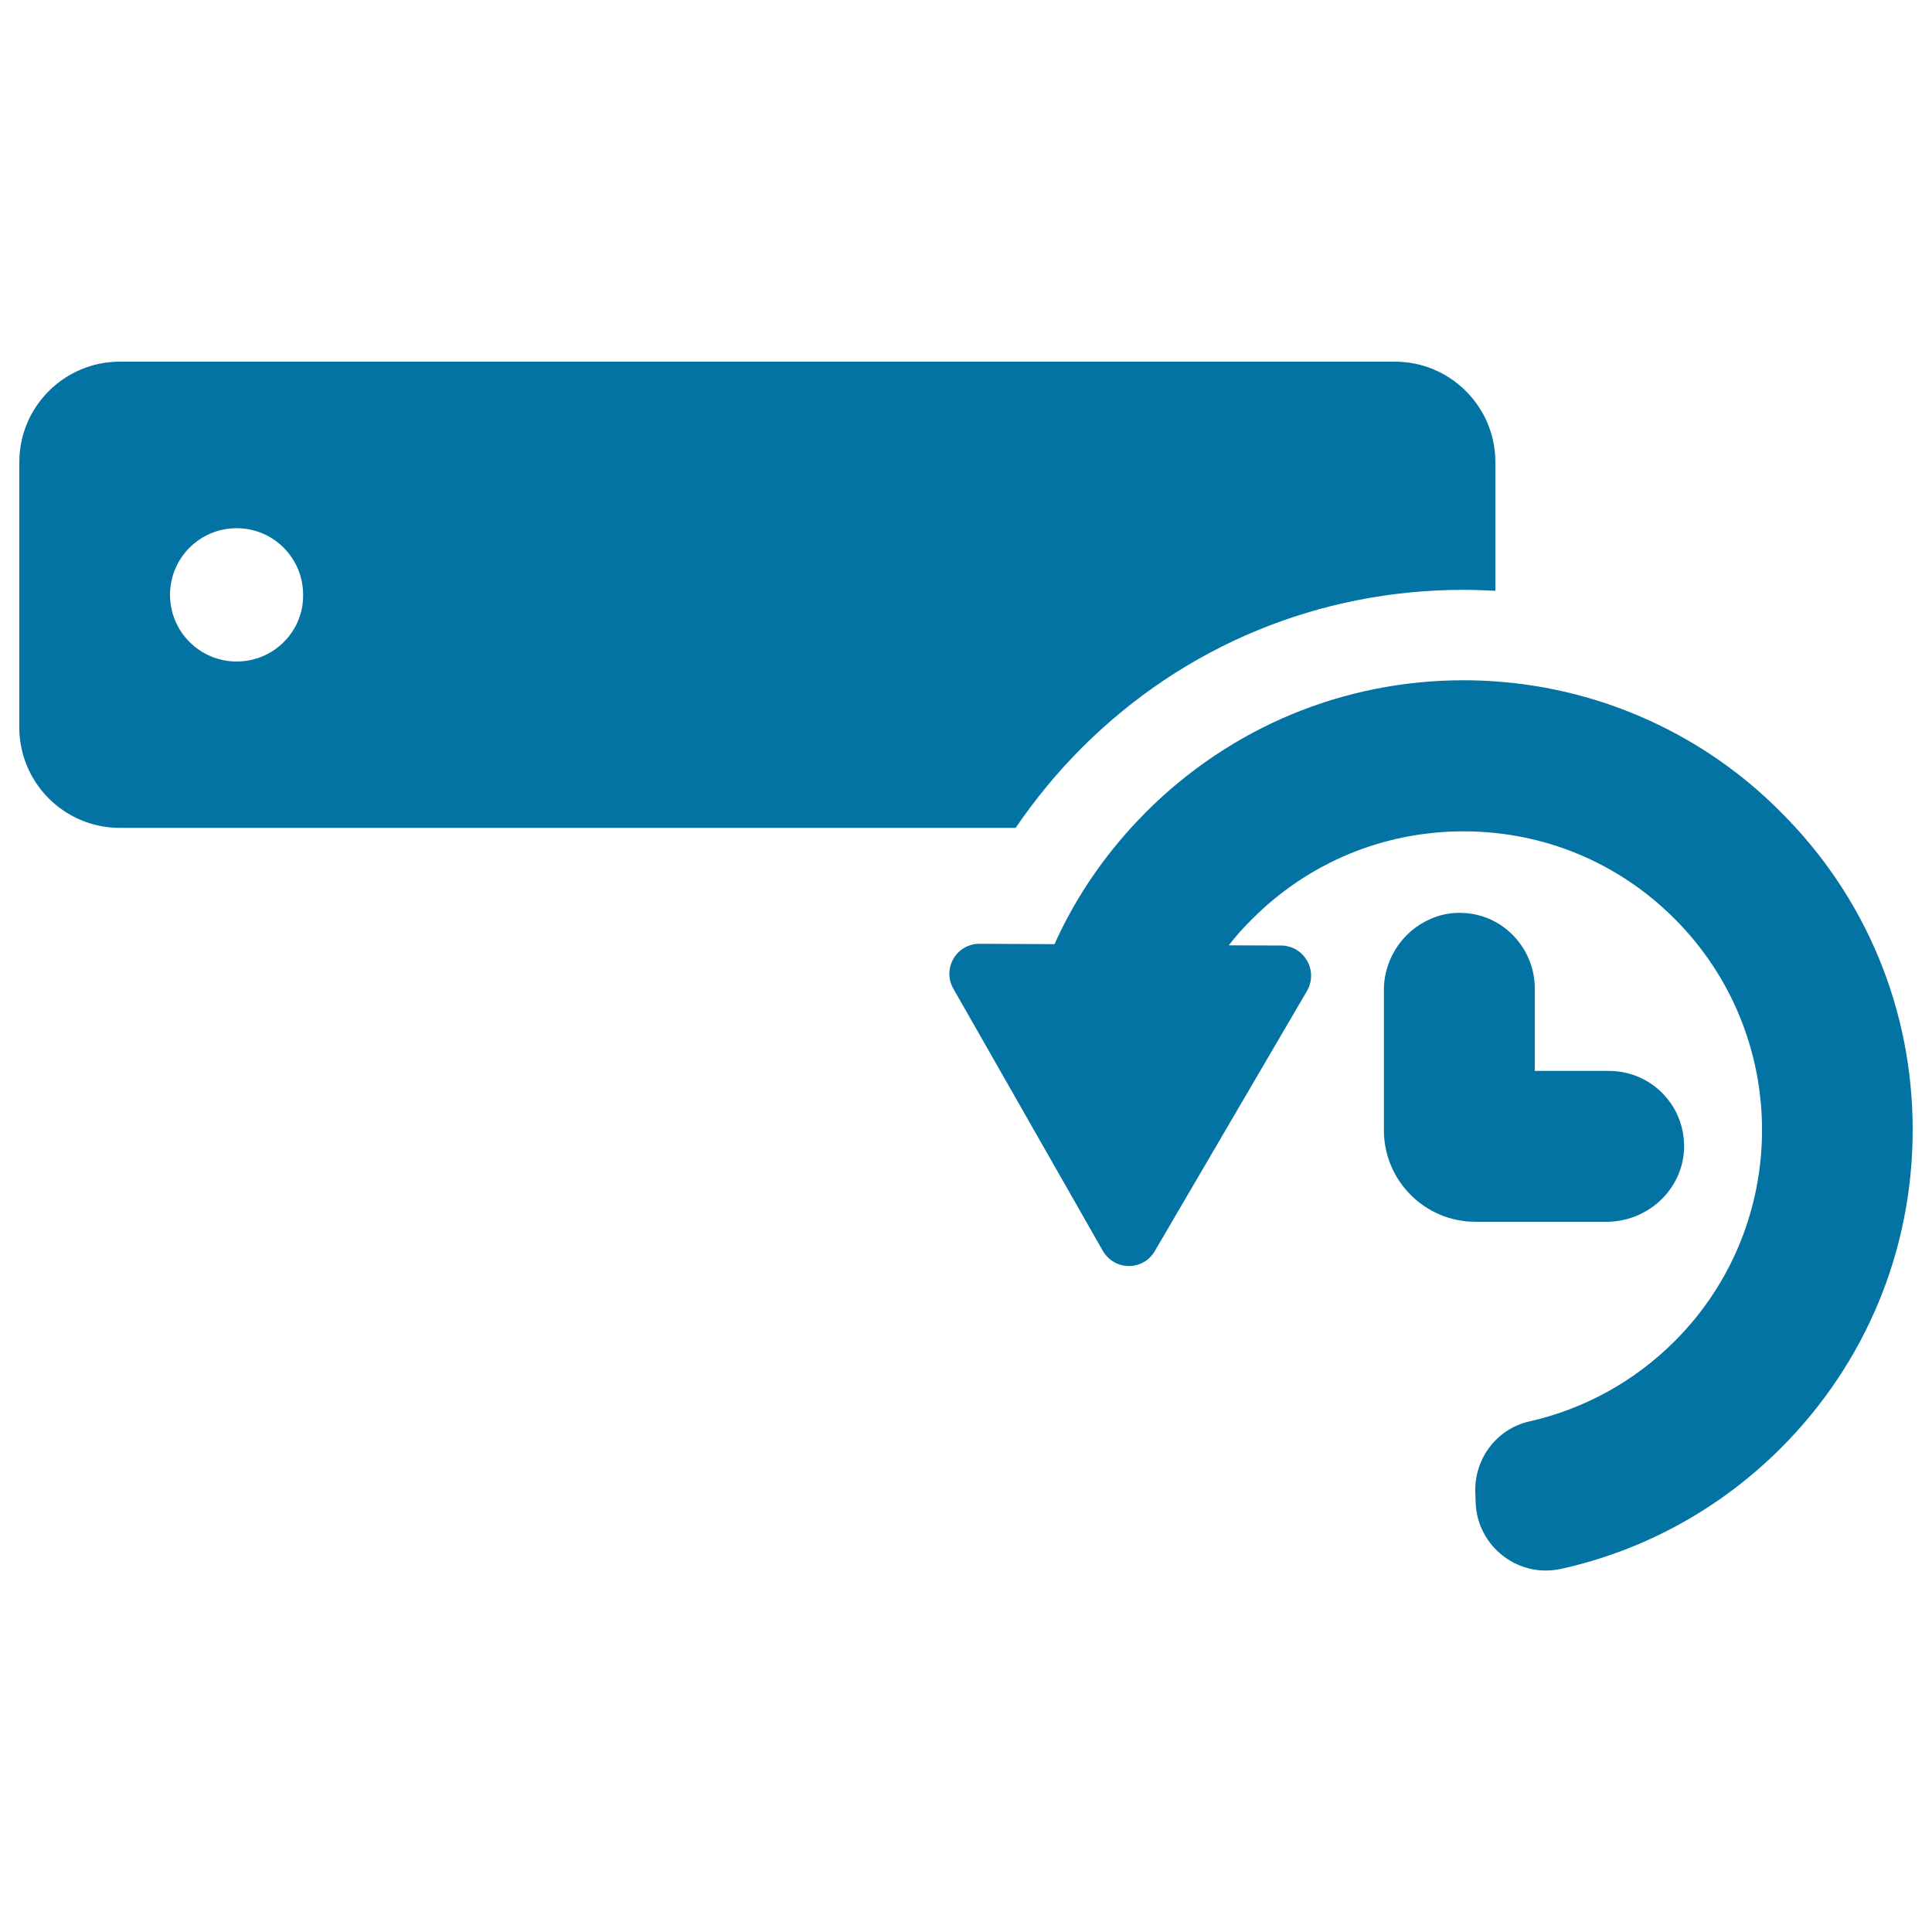
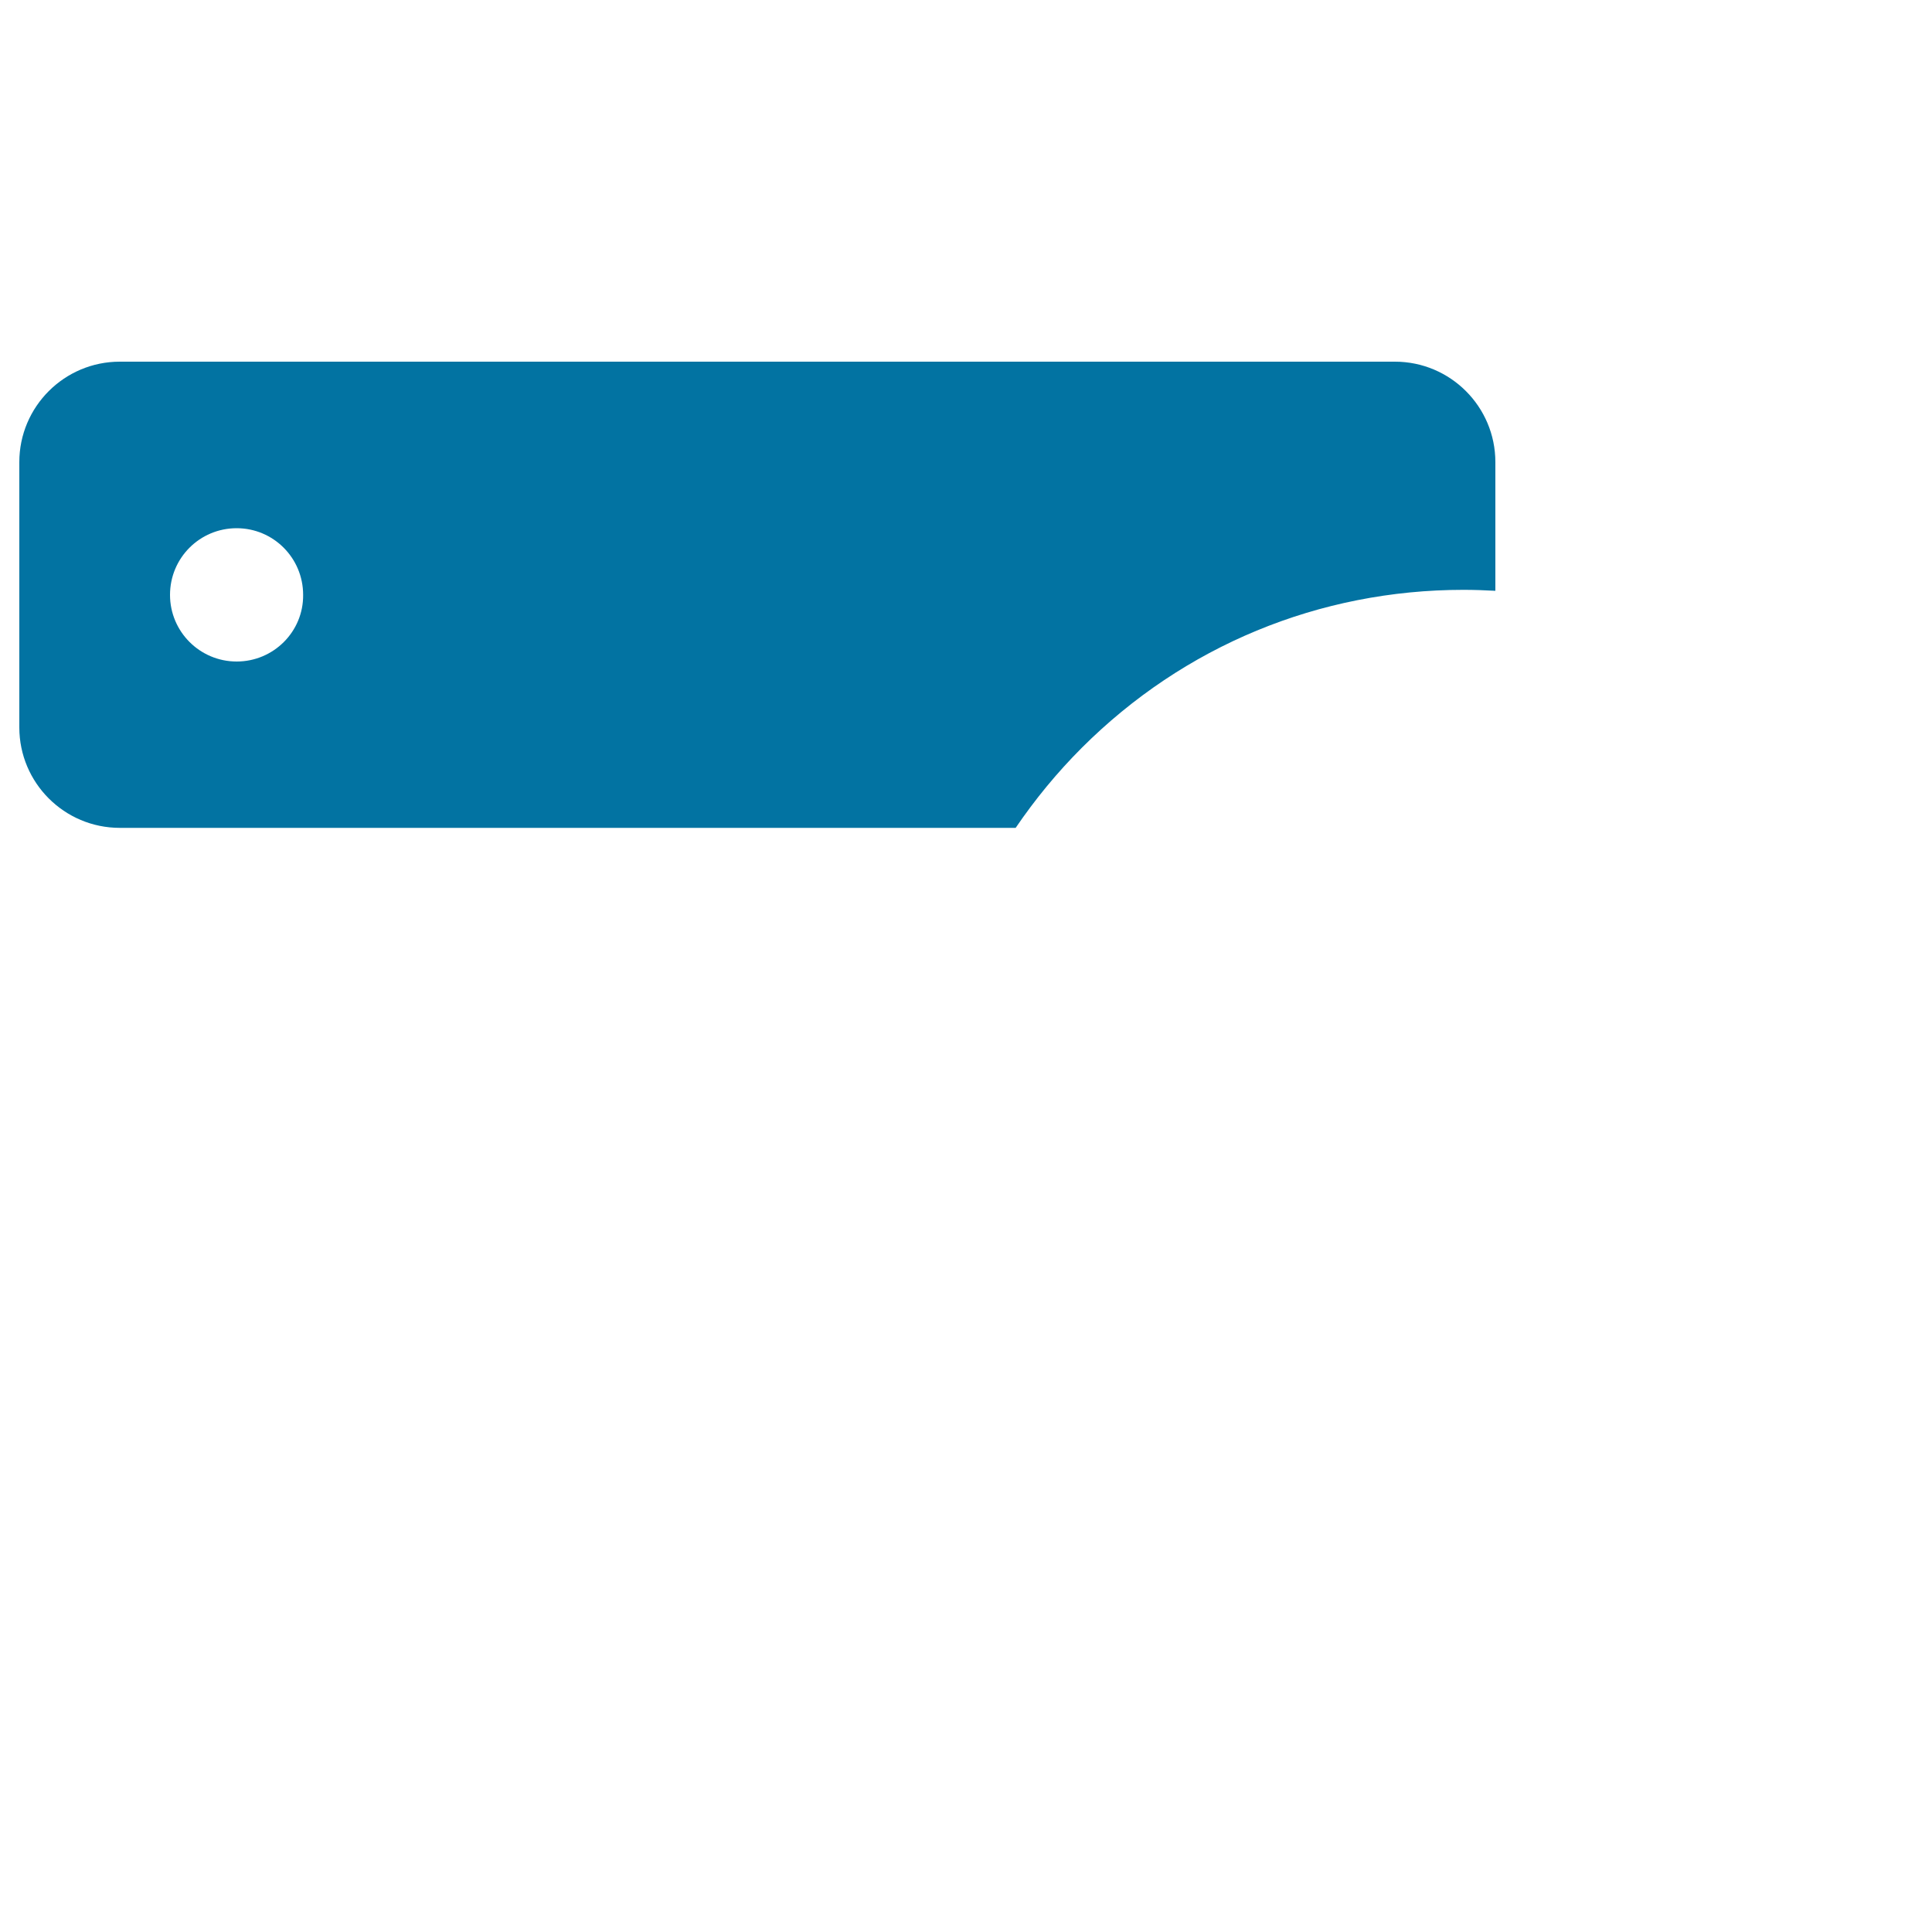
<svg xmlns="http://www.w3.org/2000/svg" viewBox="0 0 1000 1000" style="fill:#0273a2">
  <title>Temporal Data Storage SVG icon</title>
  <g>
    <g>
      <path d="M559.9,387.1c52.8-52.8,122.9-81.8,197.6-81.8l0,0c5.5,0,11.1,0.2,16.5,0.5v-66.6c0-28.7-23.3-52-52-52H62c-28.7,0-52,23.3-52,52v137.3c0,28.7,23.3,52,52,52h463.7C535.7,413.8,547.1,399.9,559.9,387.1z M122.5,342.4c-19,0-34.5-15.4-34.5-34.5s15.4-34.5,34.5-34.5c19,0,34.4,15.4,34.4,34.5C157.1,326.9,141.6,342.4,122.5,342.4z" />
-       <path d="M774.1,352.7c-5.5-0.4-11-0.6-16.5-0.6l0,0c-62.1,0-120.5,24.3-164.4,68.2c-2.7,2.7-5.3,5.5-7.9,8.3c-16.3,18-29.6,38.1-39.5,60.1l-38.6-0.2H507c-12,0-19.5,12.9-13.5,23.3l77.3,135.6c3,5.2,8.3,7.9,13.5,7.9c5.2,0,10.4-2.6,13.4-7.7l78.8-134.7c6-10.4-1.4-23.4-13.4-23.5l-27.1-0.1c3.7-4.8,7.8-9.4,12.2-13.7c29.2-29.2,68-45.3,109.3-45.3c41.3,0,80.1,16,109.3,45.3c60.3,60.3,60.3,158.3,0,218.6c-20.8,20.8-46.8,35.1-75.1,41.5c-17,3.8-28.6,19.3-28.1,36.6l0.2,5.3c0.6,20,17.2,35.3,36.2,35.3c2.6,0,5.2-0.3,7.8-0.8c43-9.5,82.4-31,114.1-62.7C965.8,705.4,990,647,990,584.8c0-62.1-24.1-120.5-68.2-164.4C882.4,380.6,829.8,356.6,774.1,352.7z" />
-       <path d="M858.7,622c8.1-7.3,13.2-17.8,13-29.5c-0.2-8.2-2.8-15.8-7.3-22c-7.1-9.9-18.6-16.2-31.7-16.2h-38.3v-42.8c0-13.8-7.3-26-18.1-33c-5.8-3.7-12.7-5.9-20.1-6c-8.6-0.2-16.5,2.6-23.1,7.3c-3.6,2.6-6.9,5.9-9.5,9.6c-4.6,6.6-7.3,14.5-7.3,22.9V585c0,26.1,21.2,47.4,47.4,47.4h68.2C842.1,632.3,851.5,628.4,858.7,622z" />
    </g>
  </g>
</svg>